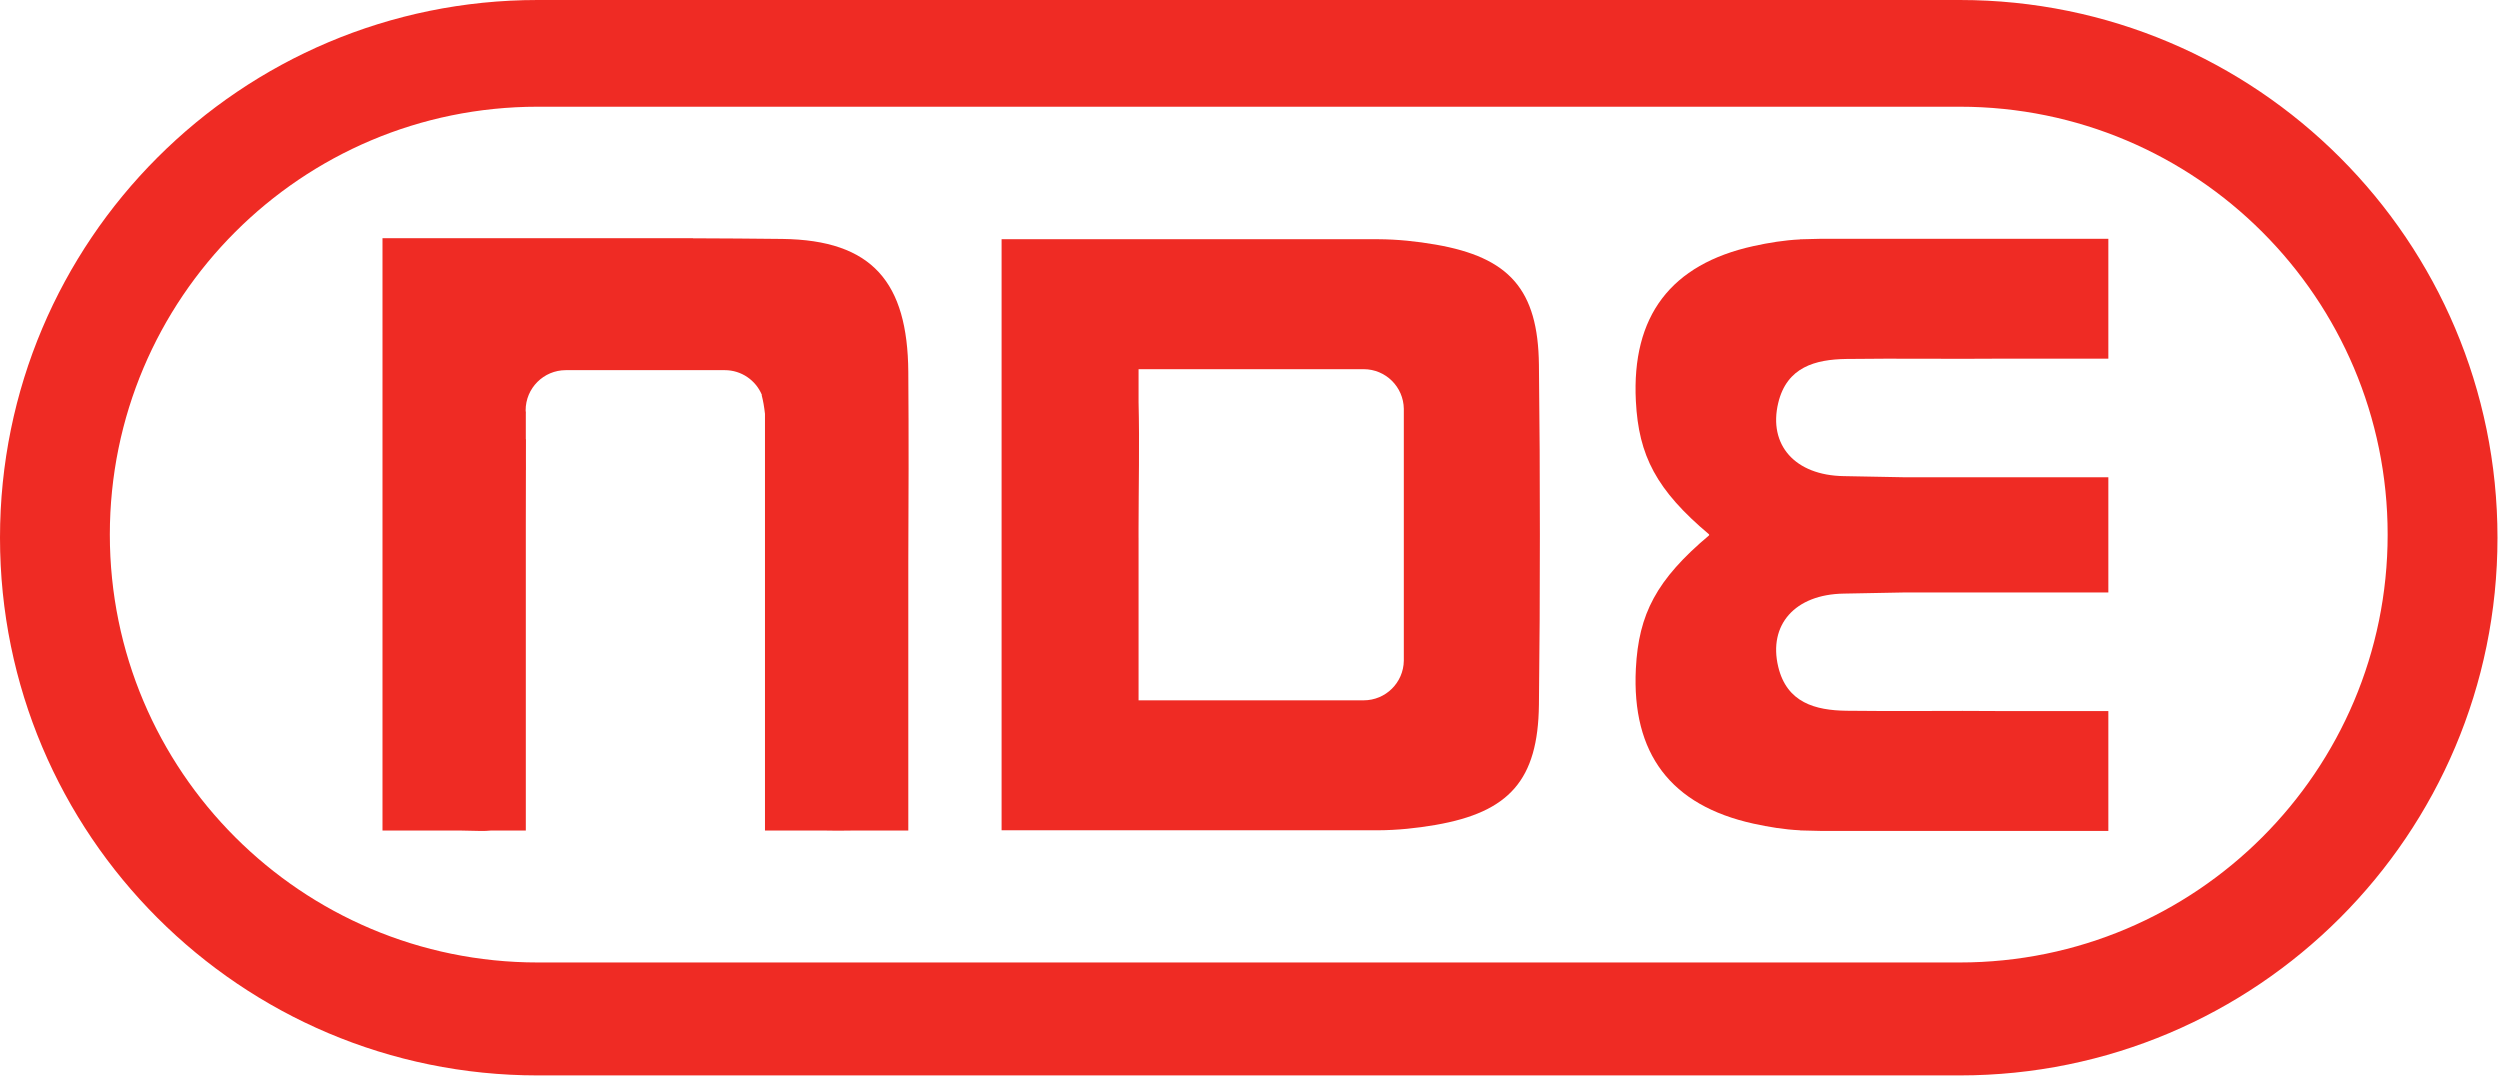
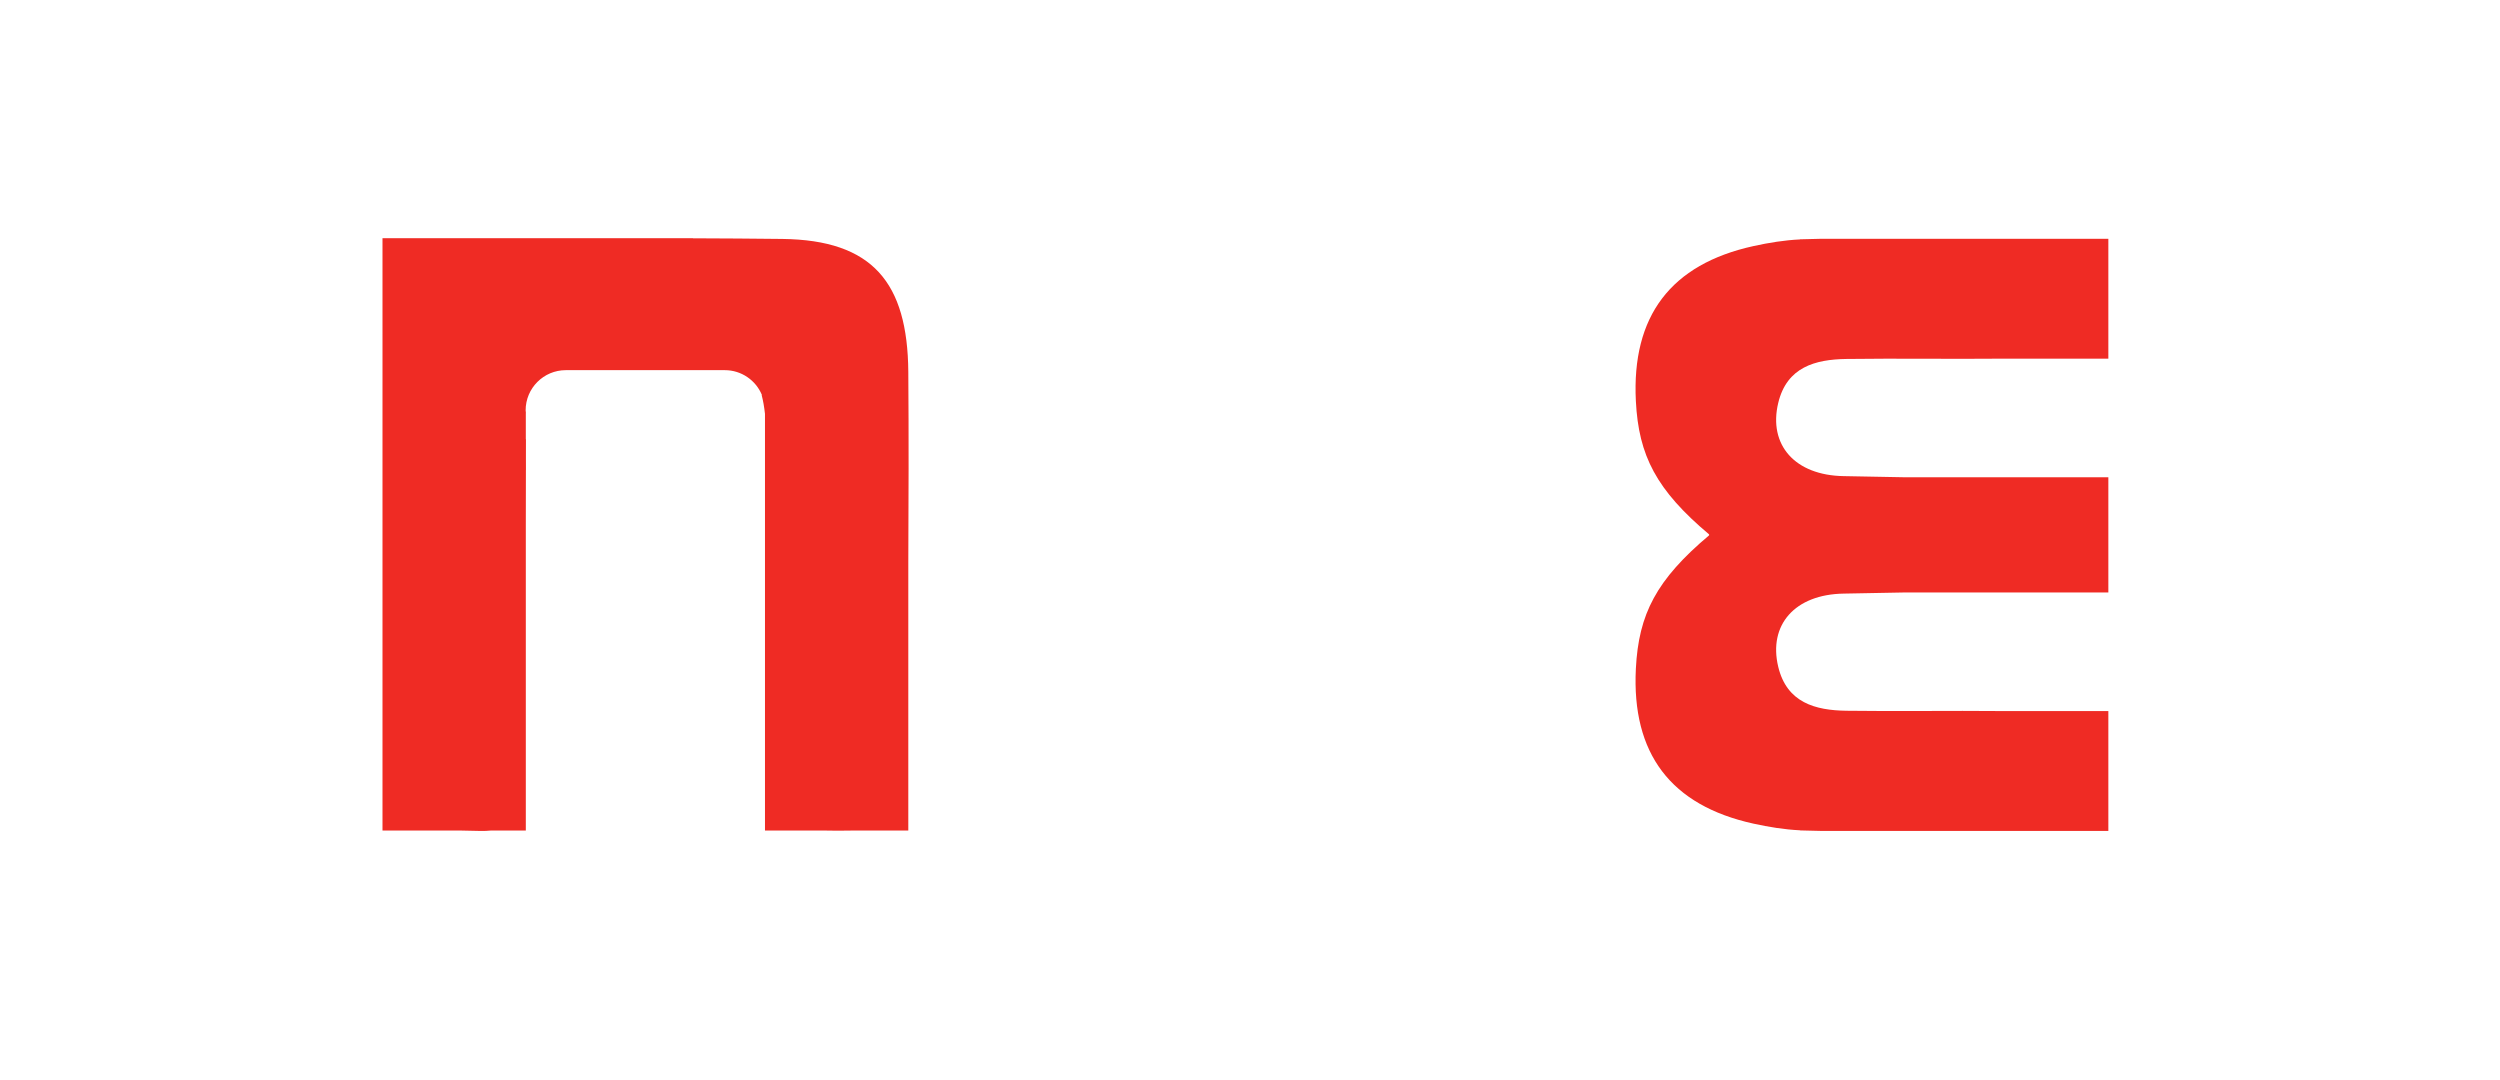
<svg xmlns="http://www.w3.org/2000/svg" xmlns:ns1="http://www.serif.com/" width="100%" height="100%" viewBox="0 0 324 140" version="1.1" xml:space="preserve" style="fill-rule:evenodd;clip-rule:evenodd;stroke-linejoin:round;stroke-miterlimit:2;">
  <g transform="matrix(1,0,0,1,-10.546,-13.698)">
    <g id="Layer-1" ns1:id="Layer 1">
      <g transform="matrix(1,0,0,1,128.262,104.078)">
        <path d="M0,-42.186C-0.089,-53.763 -4.634,-59.274 -16.321,-59.413C-20.18,-59.458 -24.04,-59.483 -27.899,-59.496L-27.899,-59.508L-68.145,-59.508L-68.145,-51.702C-68.145,-48.075 -68.144,-44.449 -68.144,-40.823L-68.145,-40.823L-68.145,17.256L-58.117,17.256C-57.289,17.275 -56.401,17.293 -55.43,17.312C-54.938,17.322 -54.495,17.298 -54.078,17.256L-49.57,17.256L-49.57,-22.141C-49.555,-24.561 -49.559,-27.012 -49.559,-29.456L-49.553,-29.456C-49.555,-29.985 -49.556,-30.512 -49.557,-31.04C-49.558,-31.849 -49.55,-32.645 -49.553,-33.456L-49.57,-33.456L-49.57,-36.765C-49.568,-36.808 -49.565,-36.85 -49.563,-36.892C-49.569,-36.996 -49.594,-37.094 -49.594,-37.199C-49.594,-40.076 -47.262,-42.408 -44.385,-42.408L-23.784,-42.408C-21.617,-42.408 -19.762,-41.084 -18.977,-39.202C-18.984,-39.184 -18.989,-39.165 -18.997,-39.148C-18.811,-38.438 -18.673,-37.638 -18.575,-36.746L-18.575,17.256L-11.015,17.256C-9.859,17.292 -8.515,17.282 -6.962,17.256L0,17.256L0,-17.434C0.036,-25.599 0.065,-33.784 0,-42.186" style="fill:rgb(239,43,36);fill-rule:nonzero;" />
      </g>
      <g transform="matrix(1,0,0,1,264.533,28.336)">
-         <path d="M0,110.098L-184.301,110.098C-214.926,110.098 -239.753,85.271 -239.753,54.645C-239.753,24.02 -214.926,-0.807 -184.301,-0.807L0,-0.807C30.625,-0.807 55.452,24.02 55.452,54.645C55.452,85.271 30.625,110.098 0,110.098M0,-14.638L-184.301,-14.638C-222.788,-14.638 -253.987,16.562 -253.987,55.049C-253.987,93.536 -222.788,124.736 -184.301,124.736L0,124.736C38.487,124.736 69.687,93.536 69.687,55.049C69.687,16.562 38.487,-14.638 0,-14.638" style="fill:rgb(239,43,36);fill-rule:nonzero;" />
-       </g>
+         </g>
      <g transform="matrix(1,0,0,1,249.851,105.811)">
        <path d="M0,-45.591C6.686,-45.682 13.375,-45.567 20.061,-45.63L33.937,-45.63L33.937,-61.167L-3.245,-61.167C-5.011,-61.116 -4.647,-61.131 -5.109,-61.121L-5.109,-61.125L-5.122,-61.125C-5.168,-61.124 -5.215,-61.119 -5.261,-61.118C-5.426,-61.114 -5.663,-61.109 -6.022,-61.099L-6.021,-61.084C-8.04,-60.988 -10.07,-60.658 -12.044,-60.224C-22.786,-57.861 -27.852,-51.138 -27.297,-40.134C-26.94,-33.05 -24.636,-28.607 -17.803,-22.852L-17.803,-22.737C-24.636,-16.983 -26.94,-12.54 -27.297,-5.456C-27.852,5.549 -22.786,12.271 -12.044,14.634C-10.07,15.068 -8.04,15.398 -6.021,15.494L-6.022,15.509C-5.663,15.519 -5.426,15.525 -5.261,15.528C-5.215,15.529 -5.168,15.534 -5.122,15.534C-5.117,15.535 -5.113,15.535 -5.109,15.535L-5.109,15.532C-4.647,15.541 -5.011,15.527 -3.245,15.576L33.937,15.576L33.937,0.04L20.061,0.04C13.375,-0.023 6.686,0.092 0,0.001C-4.049,-0.053 -7.733,-1.044 -8.847,-5.699C-10.146,-11.127 -6.698,-15.089 -0.343,-15.182C2.471,-15.224 5.038,-15.28 7.584,-15.331L33.937,-15.331L33.937,-30.258L7.584,-30.258C5.038,-30.309 2.471,-30.366 -0.343,-30.407C-6.698,-30.502 -10.146,-34.463 -8.847,-39.891C-7.733,-44.546 -4.049,-45.536 0,-45.591" style="fill:rgb(239,43,36);fill-rule:nonzero;" />
      </g>
      <g transform="matrix(1,0,0,1,192.481,84.4)">
-         <path d="M0,-17.72L0,14.924C-0.04,17.766 -2.35,20.06 -5.202,20.06L-23.96,20.06L-23.96,20.064L-29.285,20.064C-29.302,20.064 -29.317,20.06 -29.334,20.06L-34.377,20.06L-34.377,15.938C-34.378,15.936 -34.379,15.933 -34.379,15.931C-34.378,15.886 -34.378,15.84 -34.377,15.794L-34.377,-0.984L-34.379,-0.984L-34.379,-2.269C-34.373,-7.71 -34.24,-13.154 -34.377,-18.591L-34.377,-22.856L-5.202,-22.856C-2.35,-22.856 -0.04,-20.562 0,-17.72ZM17.633,-1.42C17.637,-8.761 17.598,-16.102 17.51,-23.443C17.394,-33.191 13.666,-37.346 4.119,-39.003C1.668,-39.428 -0.843,-39.689 -3.327,-39.699L-48.619,-39.698L-52.129,-39.698L-52.129,36.902L-3.327,36.902C-0.843,36.892 1.668,36.632 4.119,36.207C13.666,34.55 17.394,30.394 17.51,20.646C17.598,13.308 17.637,5.969 17.633,-1.37L17.633,-1.42Z" style="fill:rgb(239,43,36);fill-rule:nonzero;" />
-       </g>
+         </g>
    </g>
  </g>
</svg>